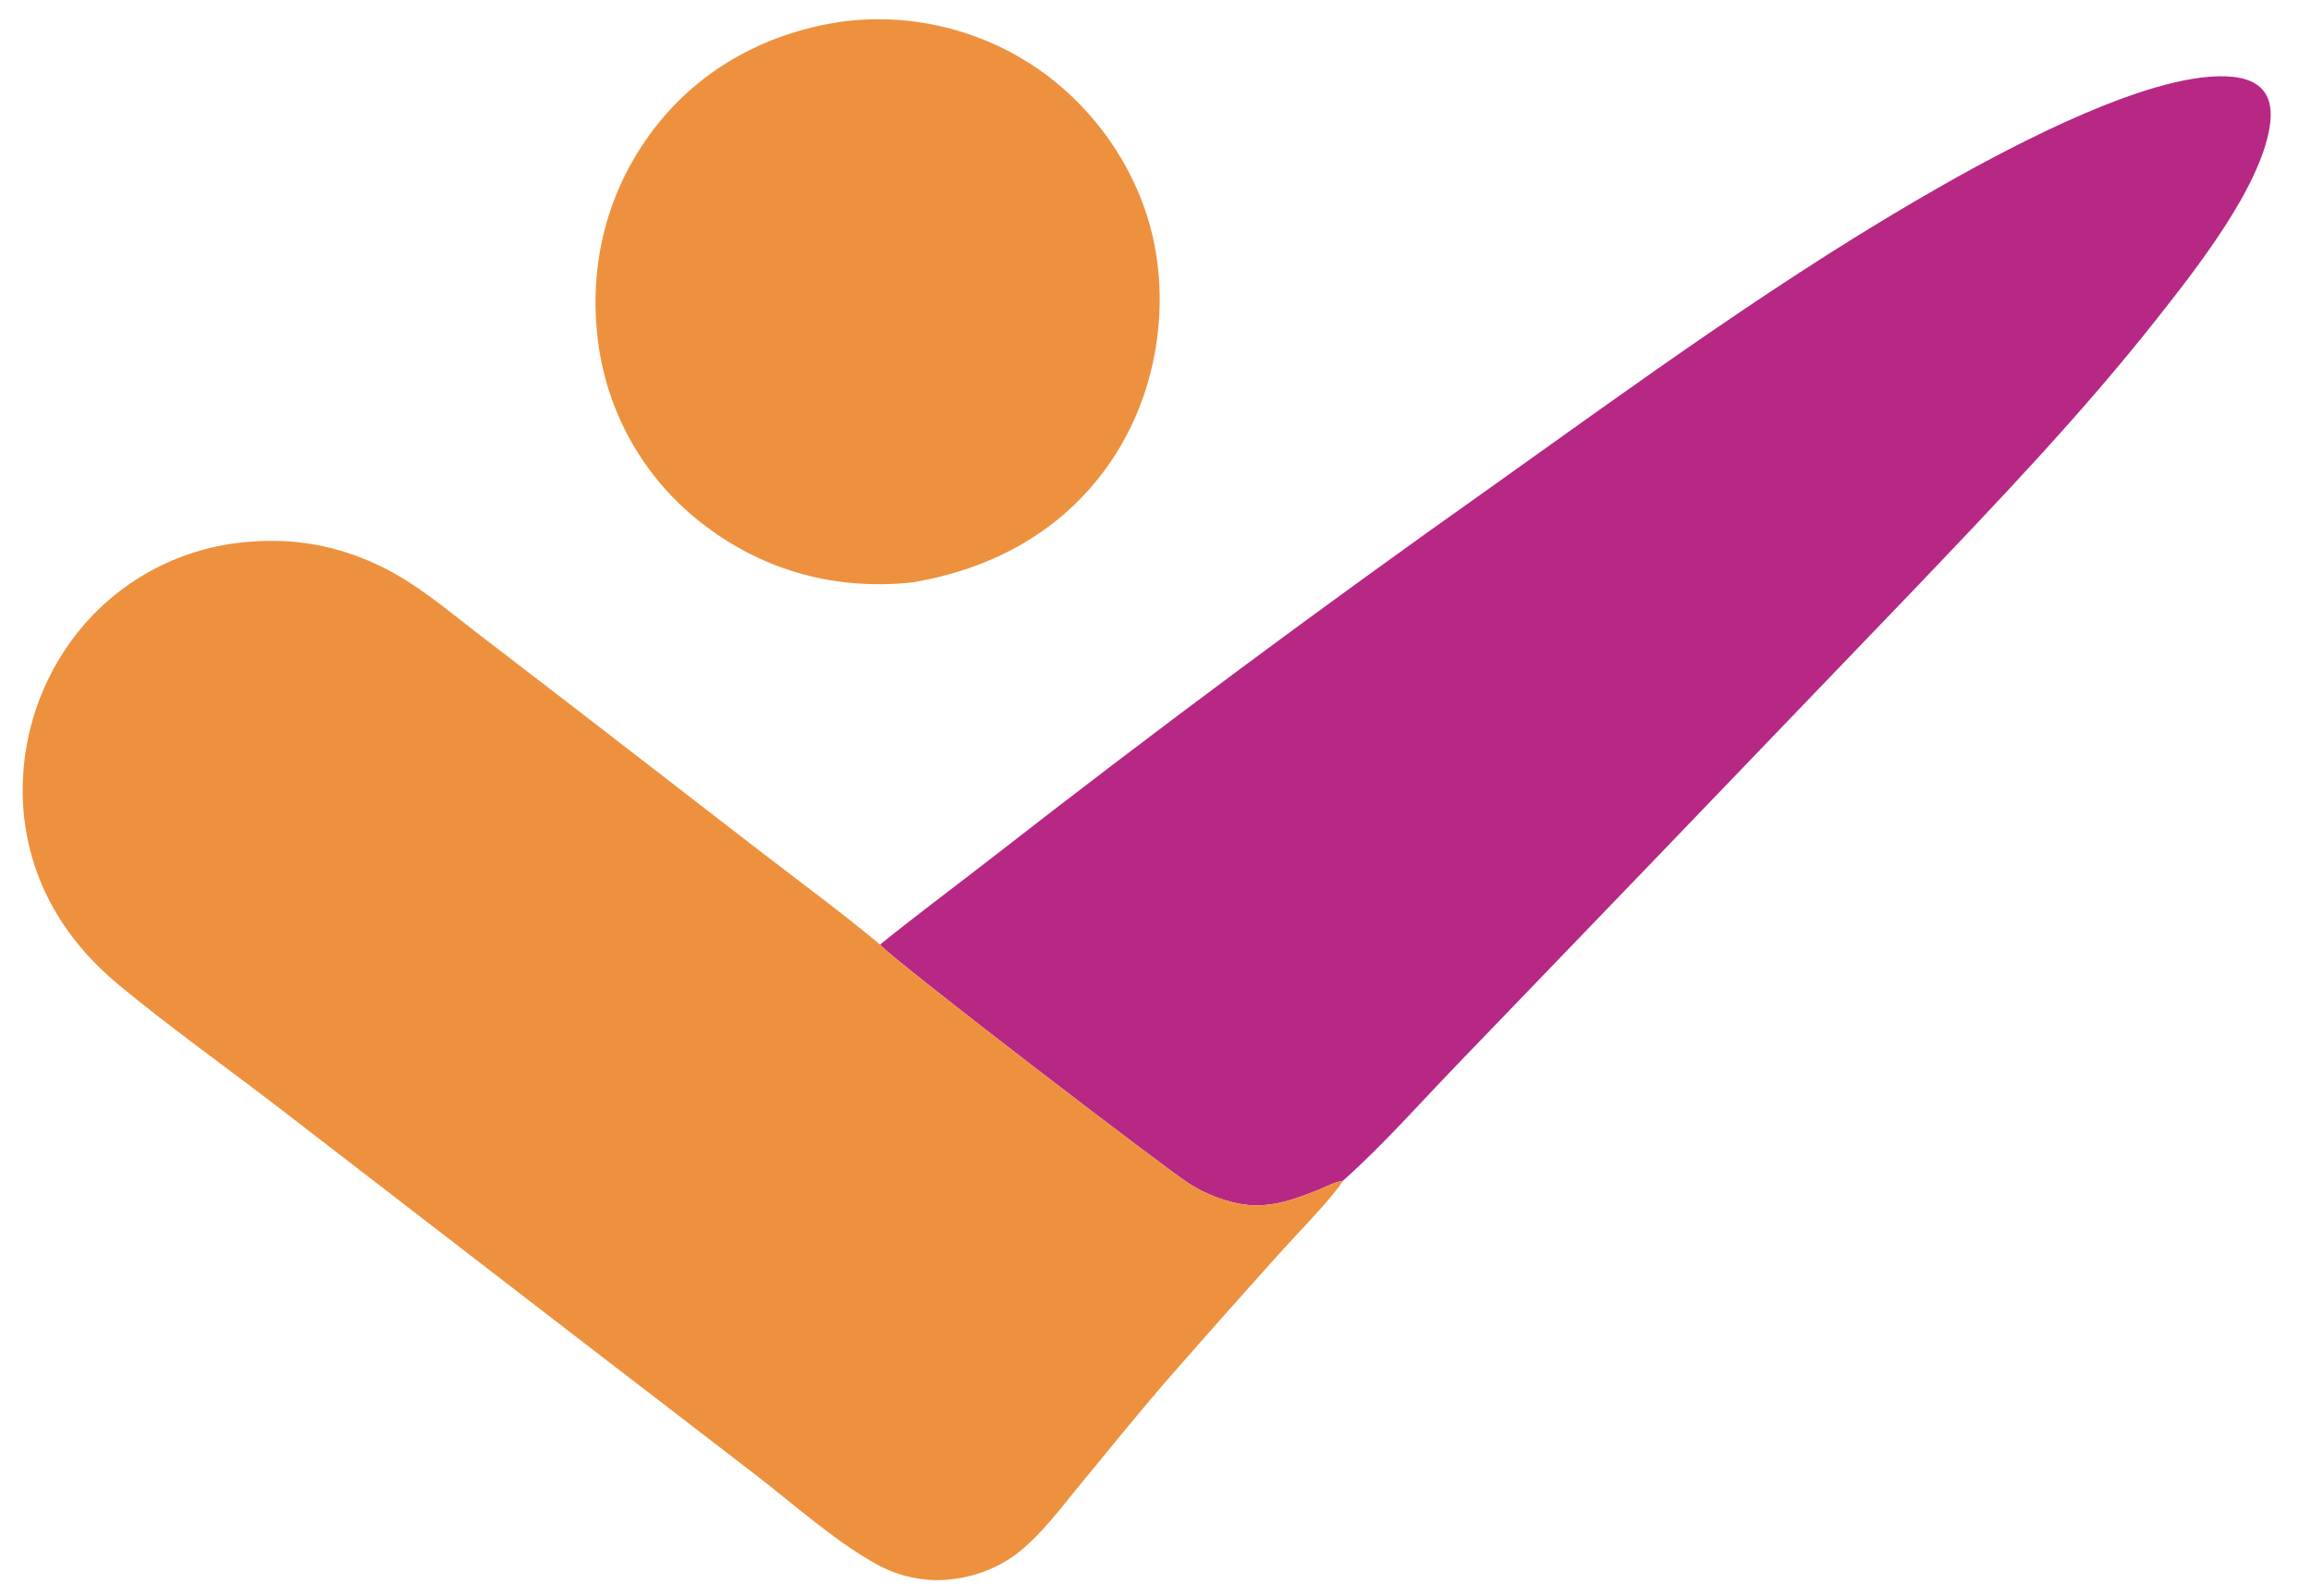
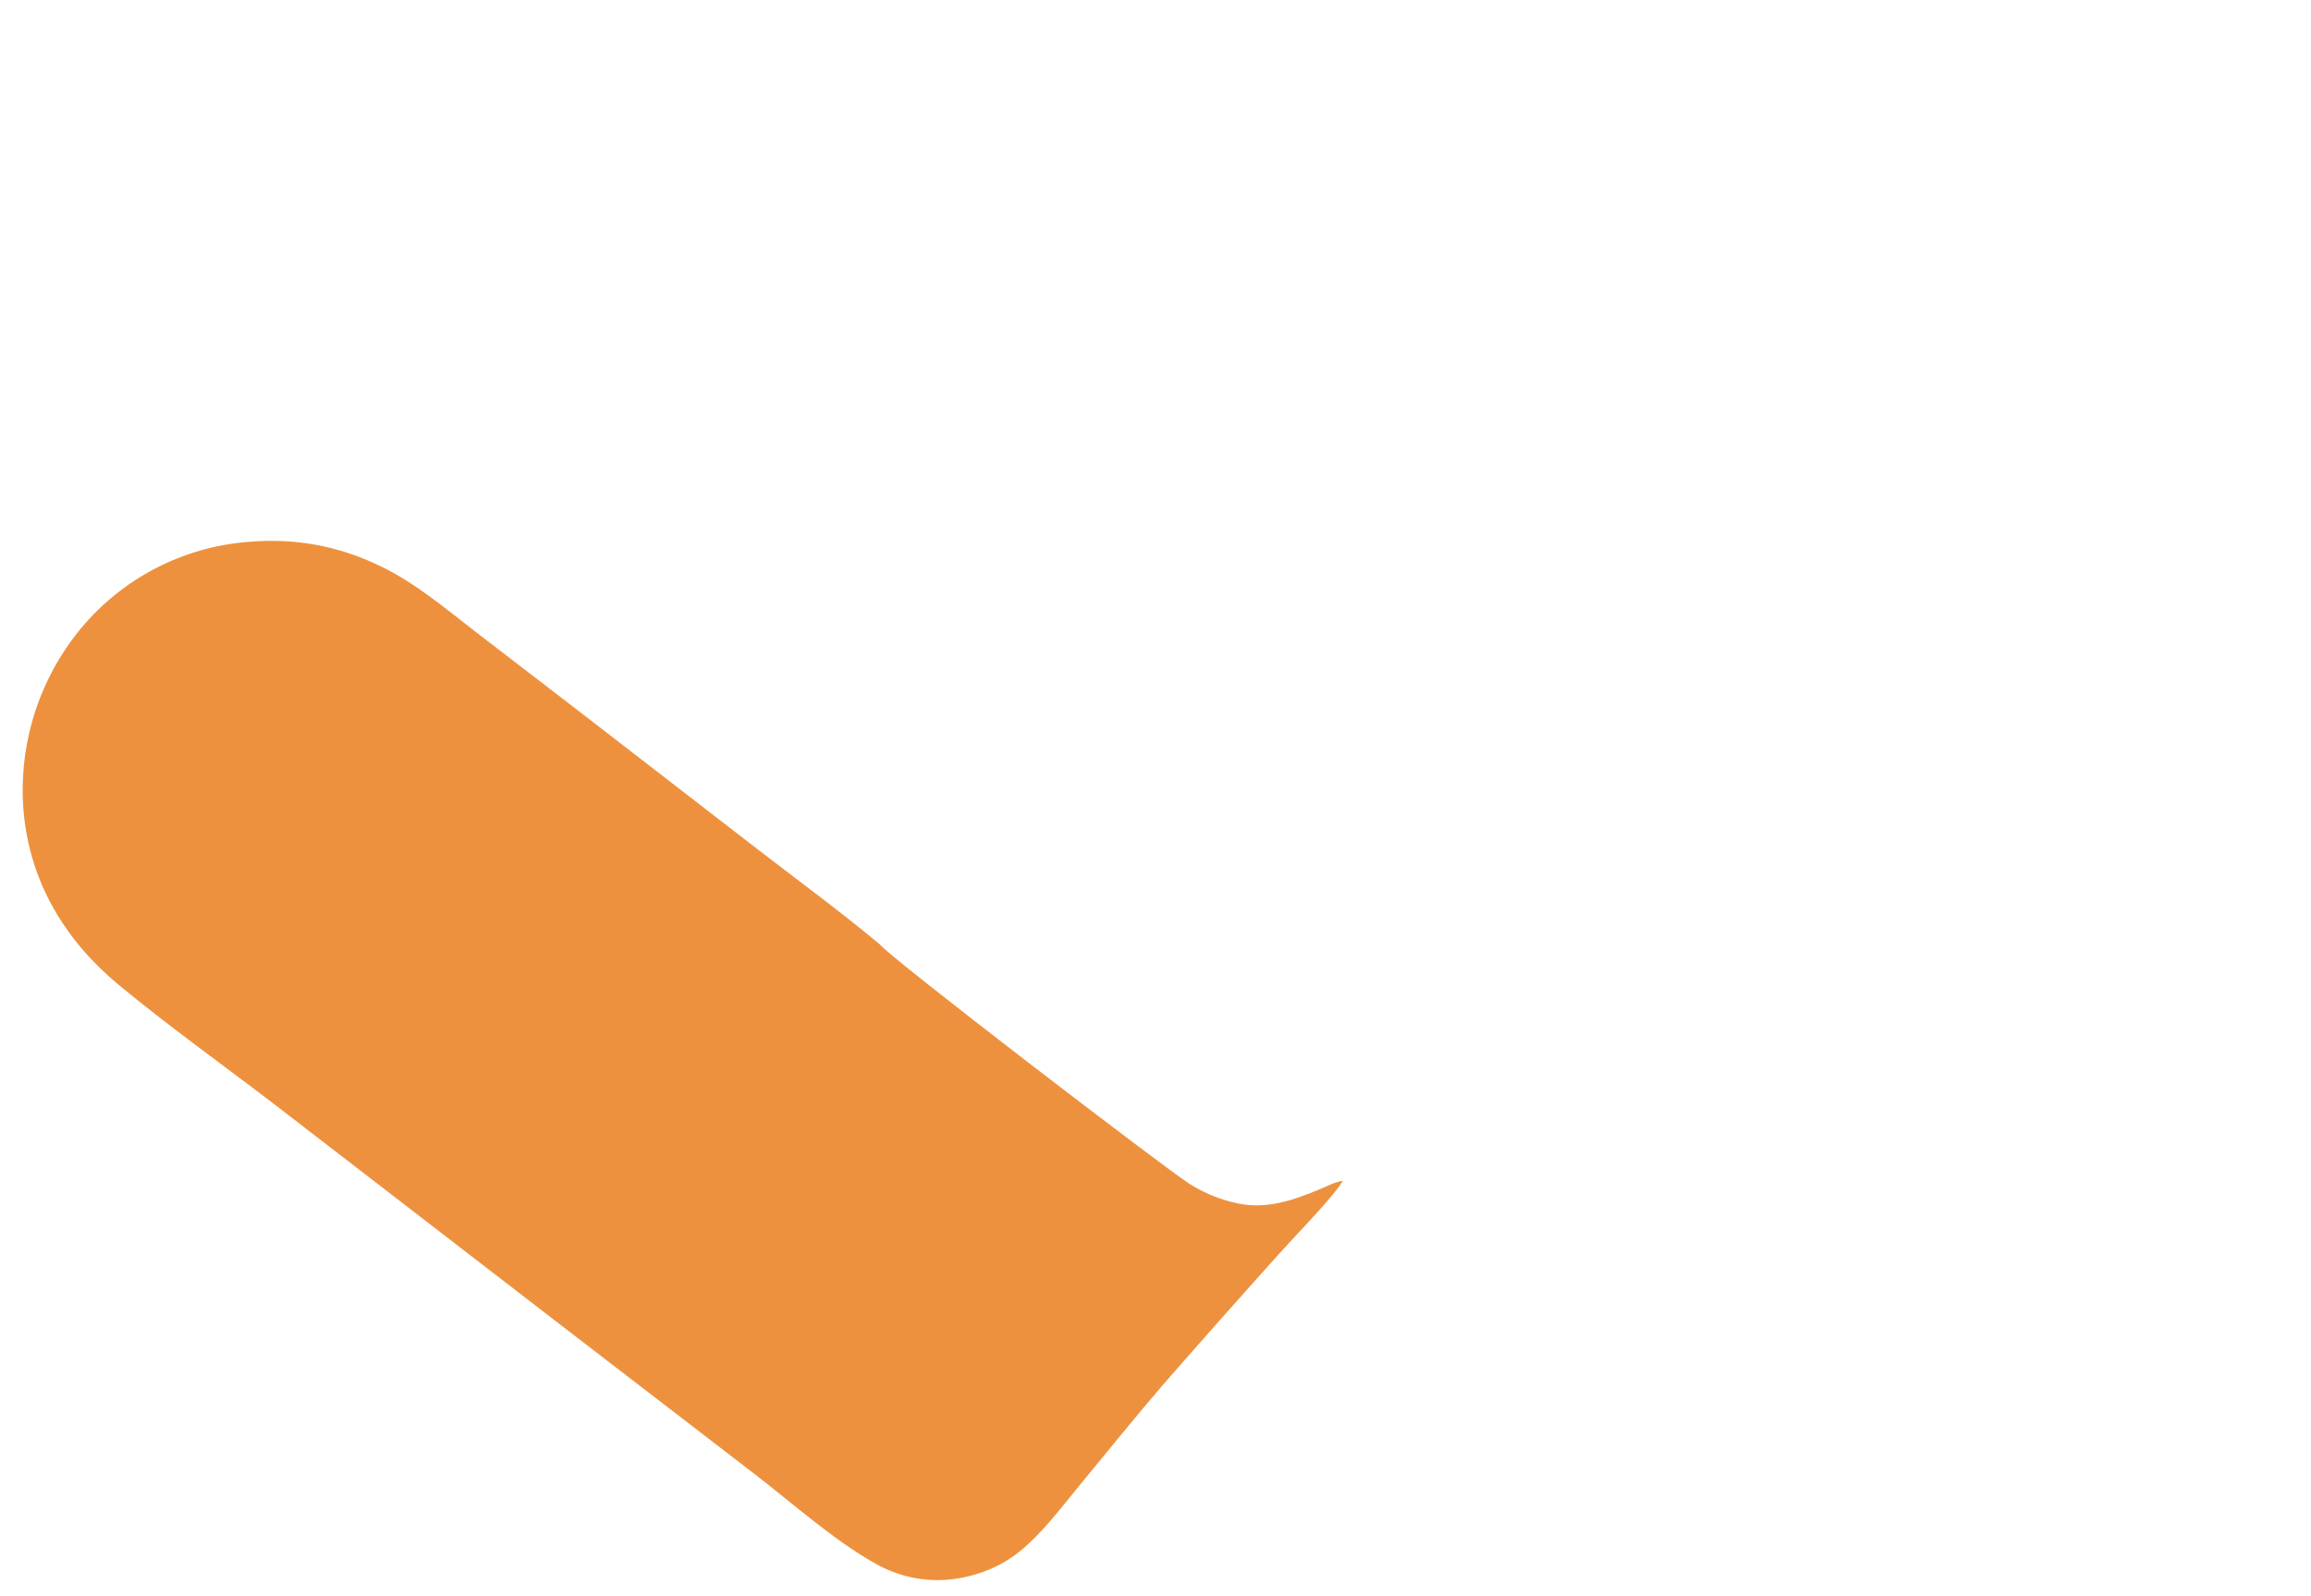
<svg xmlns="http://www.w3.org/2000/svg" width="100%" height="100%" viewBox="0 0 55 38" version="1.1" xml:space="preserve" style="fill-rule:evenodd;clip-rule:evenodd;stroke-linejoin:round;stroke-miterlimit:2;">
  <g transform="matrix(1,0,0,1,-263,-1498)">
    <g transform="matrix(1,0,0,1,0,0.929)">
      <g transform="matrix(0.192,0,0,0.192,253.617,1490.26)">
-         <path d="M153.738,38.088C154.259,38.028 154.782,37.98 155.306,37.944C155.829,37.907 156.353,37.883 156.878,37.87C157.403,37.858 157.927,37.857 158.452,37.868C158.977,37.879 159.502,37.901 160.025,37.936C160.549,37.971 161.072,38.017 161.593,38.075C162.115,38.133 162.635,38.203 163.154,38.285C163.672,38.366 164.188,38.459 164.703,38.564C165.217,38.669 165.729,38.785 166.238,38.913C166.747,39.041 167.253,39.18 167.756,39.331C168.259,39.481 168.758,39.643 169.253,39.816C169.748,39.99 170.24,40.174 170.727,40.369C171.214,40.564 171.697,40.77 172.175,40.987C172.653,41.204 173.126,41.432 173.593,41.67C174.061,41.909 174.523,42.157 174.979,42.416C175.436,42.676 175.886,42.945 176.331,43.224C176.775,43.504 177.213,43.793 177.644,44.092C185.087,49.285 190.535,57.509 192.095,66.49C193.692,75.692 191.609,85.609 186.185,93.242C180.329,101.483 171.725,106.051 161.906,107.694C152.607,108.667 143.831,106.362 136.34,100.713C135.892,100.378 135.452,100.033 135.021,99.676C134.59,99.32 134.169,98.953 133.756,98.575C133.343,98.198 132.94,97.81 132.546,97.413C132.153,97.016 131.769,96.609 131.395,96.193C131.022,95.776 130.659,95.351 130.307,94.917C129.954,94.482 129.613,94.04 129.282,93.588C128.951,93.137 128.632,92.678 128.325,92.211C128.017,91.744 127.721,91.27 127.437,90.788C127.152,90.306 126.88,89.818 126.62,89.323C126.36,88.828 126.112,88.326 125.877,87.819C125.642,87.312 125.419,86.799 125.209,86.28C124.999,85.762 124.802,85.238 124.618,84.71C124.434,84.182 124.263,83.65 124.106,83.113C123.948,82.576 123.804,82.036 123.673,81.492C123.542,80.949 123.424,80.402 123.321,79.852C123.217,79.303 123.127,78.751 123.05,78.197C121.728,68.573 124.019,59.185 129.928,51.454C135.765,43.816 144.281,39.334 153.738,38.088Z" style="fill:rgb(238,145,62);fill-rule:nonzero;" />
-       </g>
+         </g>
      <g transform="matrix(0.192,0,0,0.192,253.617,1490.26)">
-         <path d="M157.957,152.589C162.641,148.801 167.466,145.23 172.214,141.529C192.325,125.856 212.789,110.658 233.606,95.936C251.816,82.959 270.298,69.421 289.76,58.391C298.163,53.629 316.204,43.944 325.729,45.011C327.144,45.169 328.604,45.63 329.497,46.809C330.417,48.023 330.436,49.68 330.218,51.123C329.071,58.701 321.062,68.862 316.269,74.942C306.843,86.899 296.263,97.94 285.763,108.946L253.096,142.954L229.179,167.793C224.628,172.528 220.229,177.517 215.324,181.885C214.313,182.027 213.351,182.564 212.412,182.949C209.157,184.281 205.963,185.417 202.394,184.705C201.309,184.484 200.254,184.166 199.227,183.752C198.201,183.337 197.221,182.833 196.286,182.24C193.189,180.266 158.89,153.988 157.957,152.589Z" style="fill:rgb(182,40,132);fill-rule:nonzero;" />
-       </g>
+         </g>
      <g transform="matrix(0.192,0,0,0.192,253.617,1490.26)">
        <path d="M215.324,181.885C215.028,182.366 214.699,182.816 214.342,183.254C212.159,185.937 209.695,188.406 207.38,190.976C202.607,196.289 197.869,201.634 193.166,207.01C189.621,211.119 186.216,215.363 182.76,219.548C180.4,222.404 178.093,225.558 175.194,227.889C172.743,229.859 169.625,231.02 166.506,231.321C163.283,231.632 160.112,230.894 157.305,229.301C152.082,226.338 147.32,222.033 142.559,218.357L118.124,199.565L82.856,172.374C76.437,167.461 69.786,162.721 63.564,157.568C56.953,152.092 52.605,144.89 51.806,136.222C51.761,135.712 51.728,135.201 51.708,134.689C51.687,134.177 51.68,133.665 51.684,133.153C51.689,132.641 51.706,132.129 51.736,131.618C51.766,131.107 51.808,130.596 51.862,130.087C51.917,129.578 51.984,129.07 52.063,128.564C52.143,128.058 52.234,127.554 52.338,127.053C52.442,126.552 52.558,126.053 52.687,125.557C52.815,125.061 52.955,124.569 53.108,124.08C53.26,123.591 53.424,123.106 53.6,122.625C53.776,122.144 53.964,121.667 54.163,121.196C54.363,120.724 54.573,120.257 54.795,119.796C55.017,119.334 55.251,118.878 55.495,118.428C55.739,117.978 55.994,117.534 56.26,117.096C56.526,116.659 56.803,116.228 57.09,115.804C57.377,115.379 57.674,114.962 57.982,114.553C58.289,114.143 58.606,113.741 58.933,113.347C59.25,112.968 59.575,112.597 59.91,112.234C60.245,111.871 60.588,111.516 60.941,111.17C61.293,110.824 61.654,110.487 62.023,110.158C62.391,109.83 62.768,109.511 63.153,109.201C63.538,108.891 63.93,108.591 64.329,108.301C64.729,108.01 65.135,107.73 65.549,107.46C65.962,107.19 66.382,106.93 66.808,106.68C67.234,106.431 67.666,106.192 68.104,105.964C68.542,105.735 68.986,105.518 69.434,105.312C69.883,105.105 70.337,104.91 70.795,104.727C71.253,104.543 71.716,104.37 72.183,104.209C72.65,104.048 73.12,103.899 73.595,103.761C74.069,103.623 74.546,103.497 75.027,103.383C75.507,103.268 75.99,103.166 76.476,103.076C76.961,102.985 77.449,102.907 77.938,102.841C78.427,102.774 78.918,102.72 79.41,102.678C85.269,102.142 90.617,103.084 95.935,105.624C100.388,107.751 104.173,111.003 108.059,113.993L120.505,123.557L143.009,140.95C148.017,144.81 153.099,148.538 157.957,152.589C158.89,153.988 193.189,180.266 196.286,182.24C197.221,182.833 198.201,183.337 199.227,183.752C200.254,184.166 201.309,184.484 202.394,184.705C205.963,185.417 209.157,184.281 212.412,182.949C213.351,182.564 214.313,182.027 215.324,181.885Z" style="fill:rgb(238,145,62);fill-rule:nonzero;" />
      </g>
    </g>
  </g>
</svg>